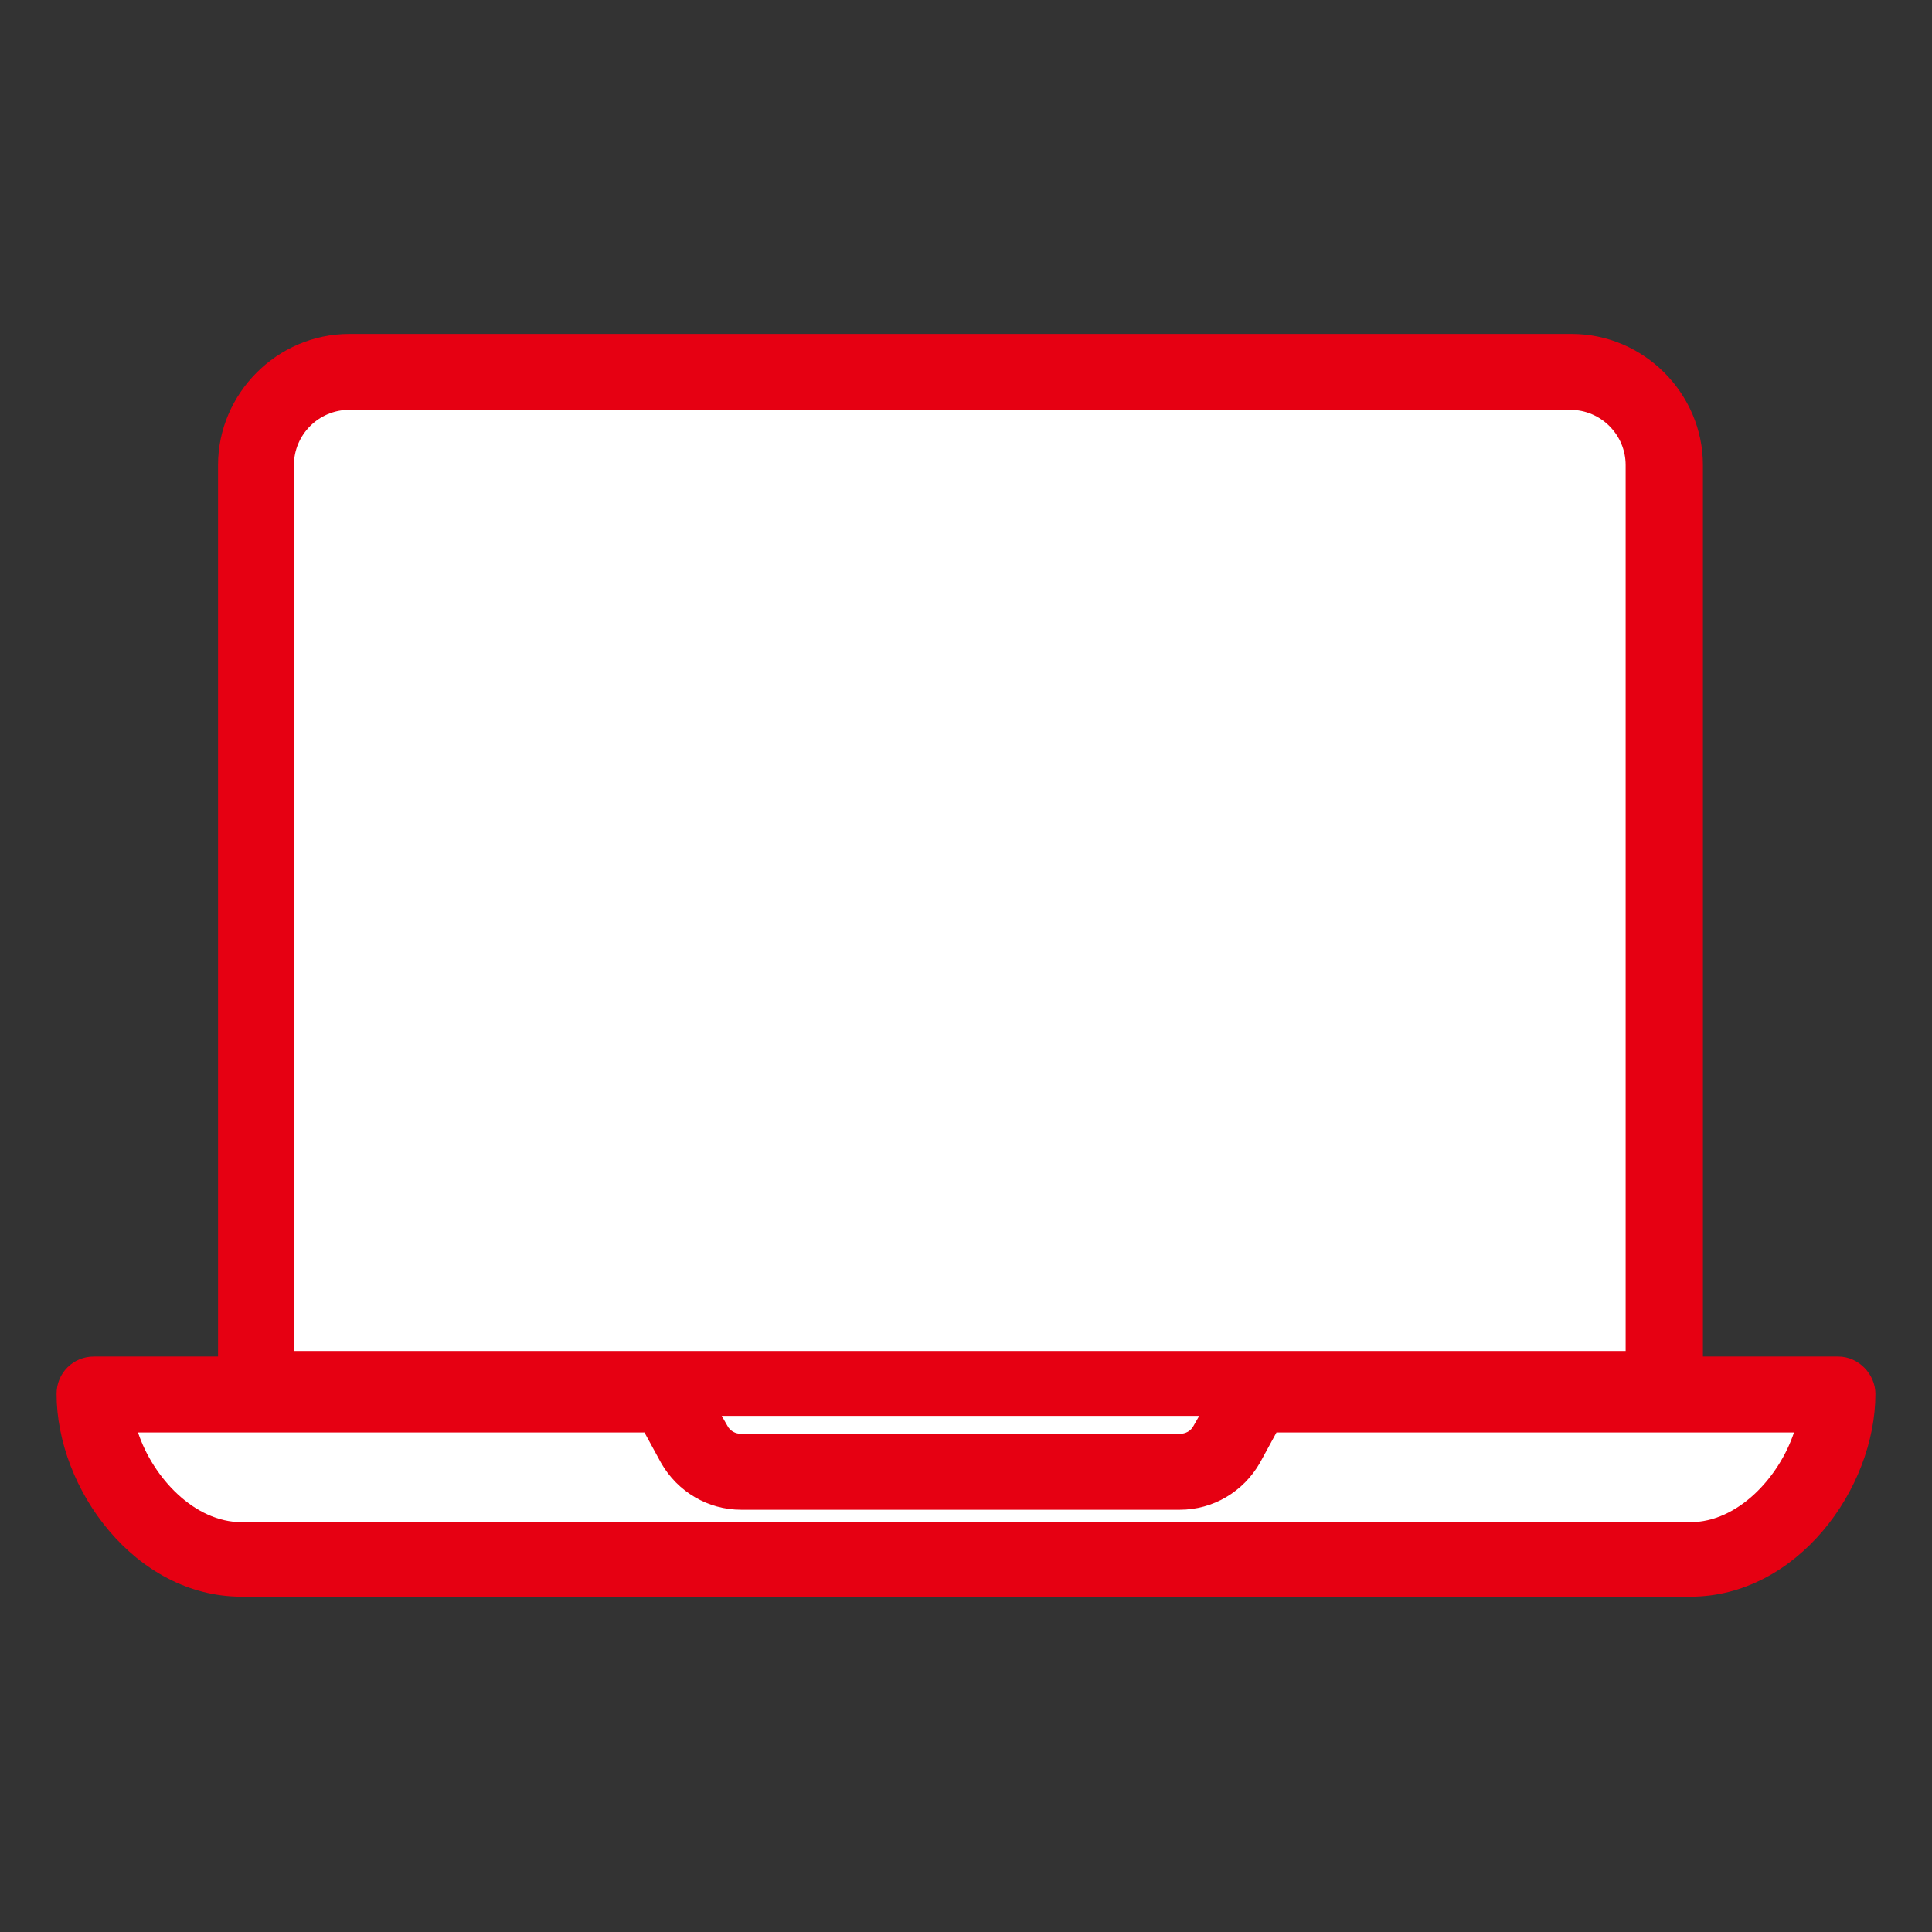
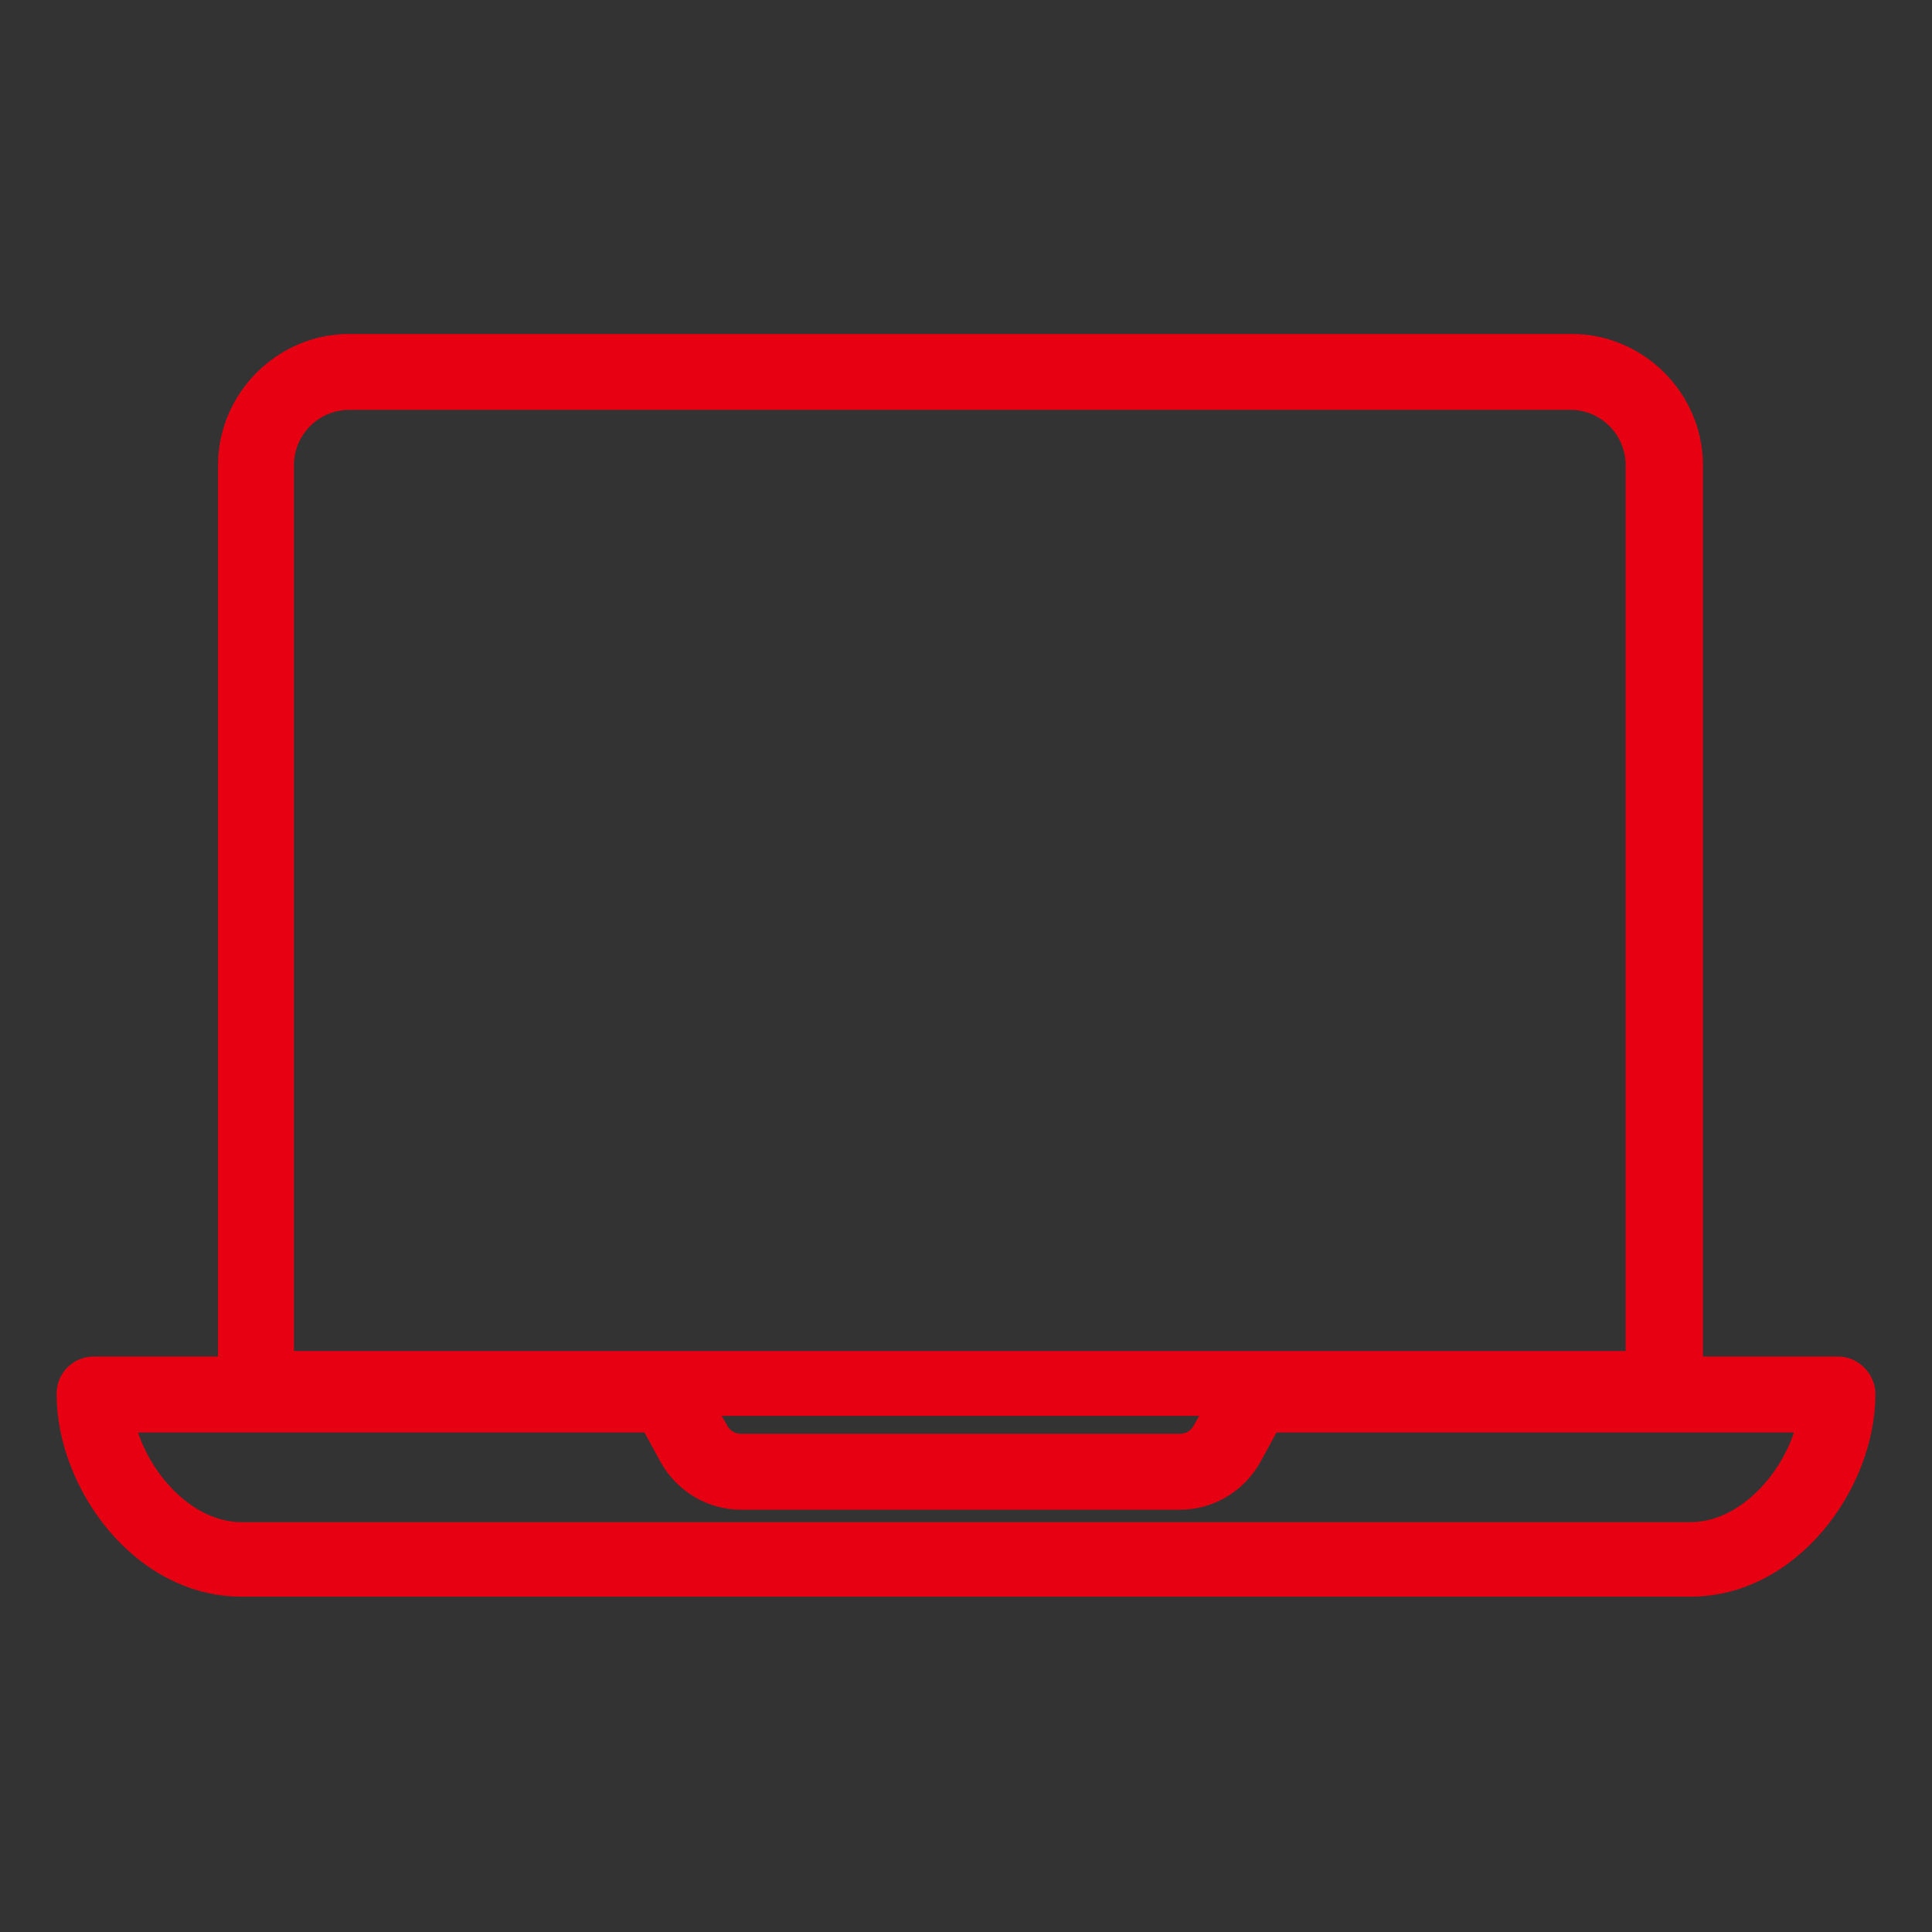
<svg xmlns="http://www.w3.org/2000/svg" version="1.1" id="レイヤー_1" x="0px" y="0px" viewBox="0 0 140 140" style="enable-background:new 0 0 140 140;" xml:space="preserve">
  <rect x="0" y="0" width="140" height="140" fill="#333333" stroke="none" />
  <style type="text/css">
	.st0{fill:#FFFFFF;}
	.st1{fill:#E60012;}
</style>
  <g>
-     <path class="st0" d="M132.7,98.8h-10.9v-65c0-4.4-3.6-8-8-8H25.3c-4.4,0-8,3.6-8,8v65H6.4c-0.7,0-1.2,0.5-1.2,1.2   c0,6.5,5.3,11.9,11.9,11.9h105c6.6,0,11.9-5.3,11.9-11.9C133.9,99.3,133.4,98.8,132.7,98.8z" />
    <path class="st1" d="M133.2,98.3h-9.8V33.7c0-5.2-4.3-9.5-9.5-9.5H25.3c-5.2,0-9.5,4.3-9.5,9.5v64.6h-9c-1.5,0-2.7,1.2-2.7,2.7   c0,6.9,5.7,14.7,13.4,14.7h105c7.7,0,13.4-7.8,13.4-14.7C135.9,99.6,134.7,98.3,133.2,98.3z M122.5,110.3h-105   c-3.4,0-6.4-3.2-7.5-6.5h36.7l1.2,2.2c1.2,2.1,3.4,3.4,5.8,3.4h31.8c2.4,0,4.6-1.3,5.8-3.4l1.2-2.2H130   C128.9,107.1,125.9,110.3,122.5,110.3z M21.3,33.7c0-2.2,1.8-4,4-4h88.5c2.2,0,4,1.8,4,4v64.2h-27c0,0-0.1,0-0.1,0H48.4   c0,0-0.1,0-0.1,0h-27V33.7z M86.9,102.6l-0.4,0.7c-0.2,0.4-0.6,0.6-1,0.6H53.7c-0.4,0-0.8-0.2-1-0.6l-0.4-0.7H86.9z" />
  </g>
  <g>
</g>
  <g>
</g>
  <g>
</g>
  <g>
</g>
  <g>
</g>
  <g>
</g>
</svg>